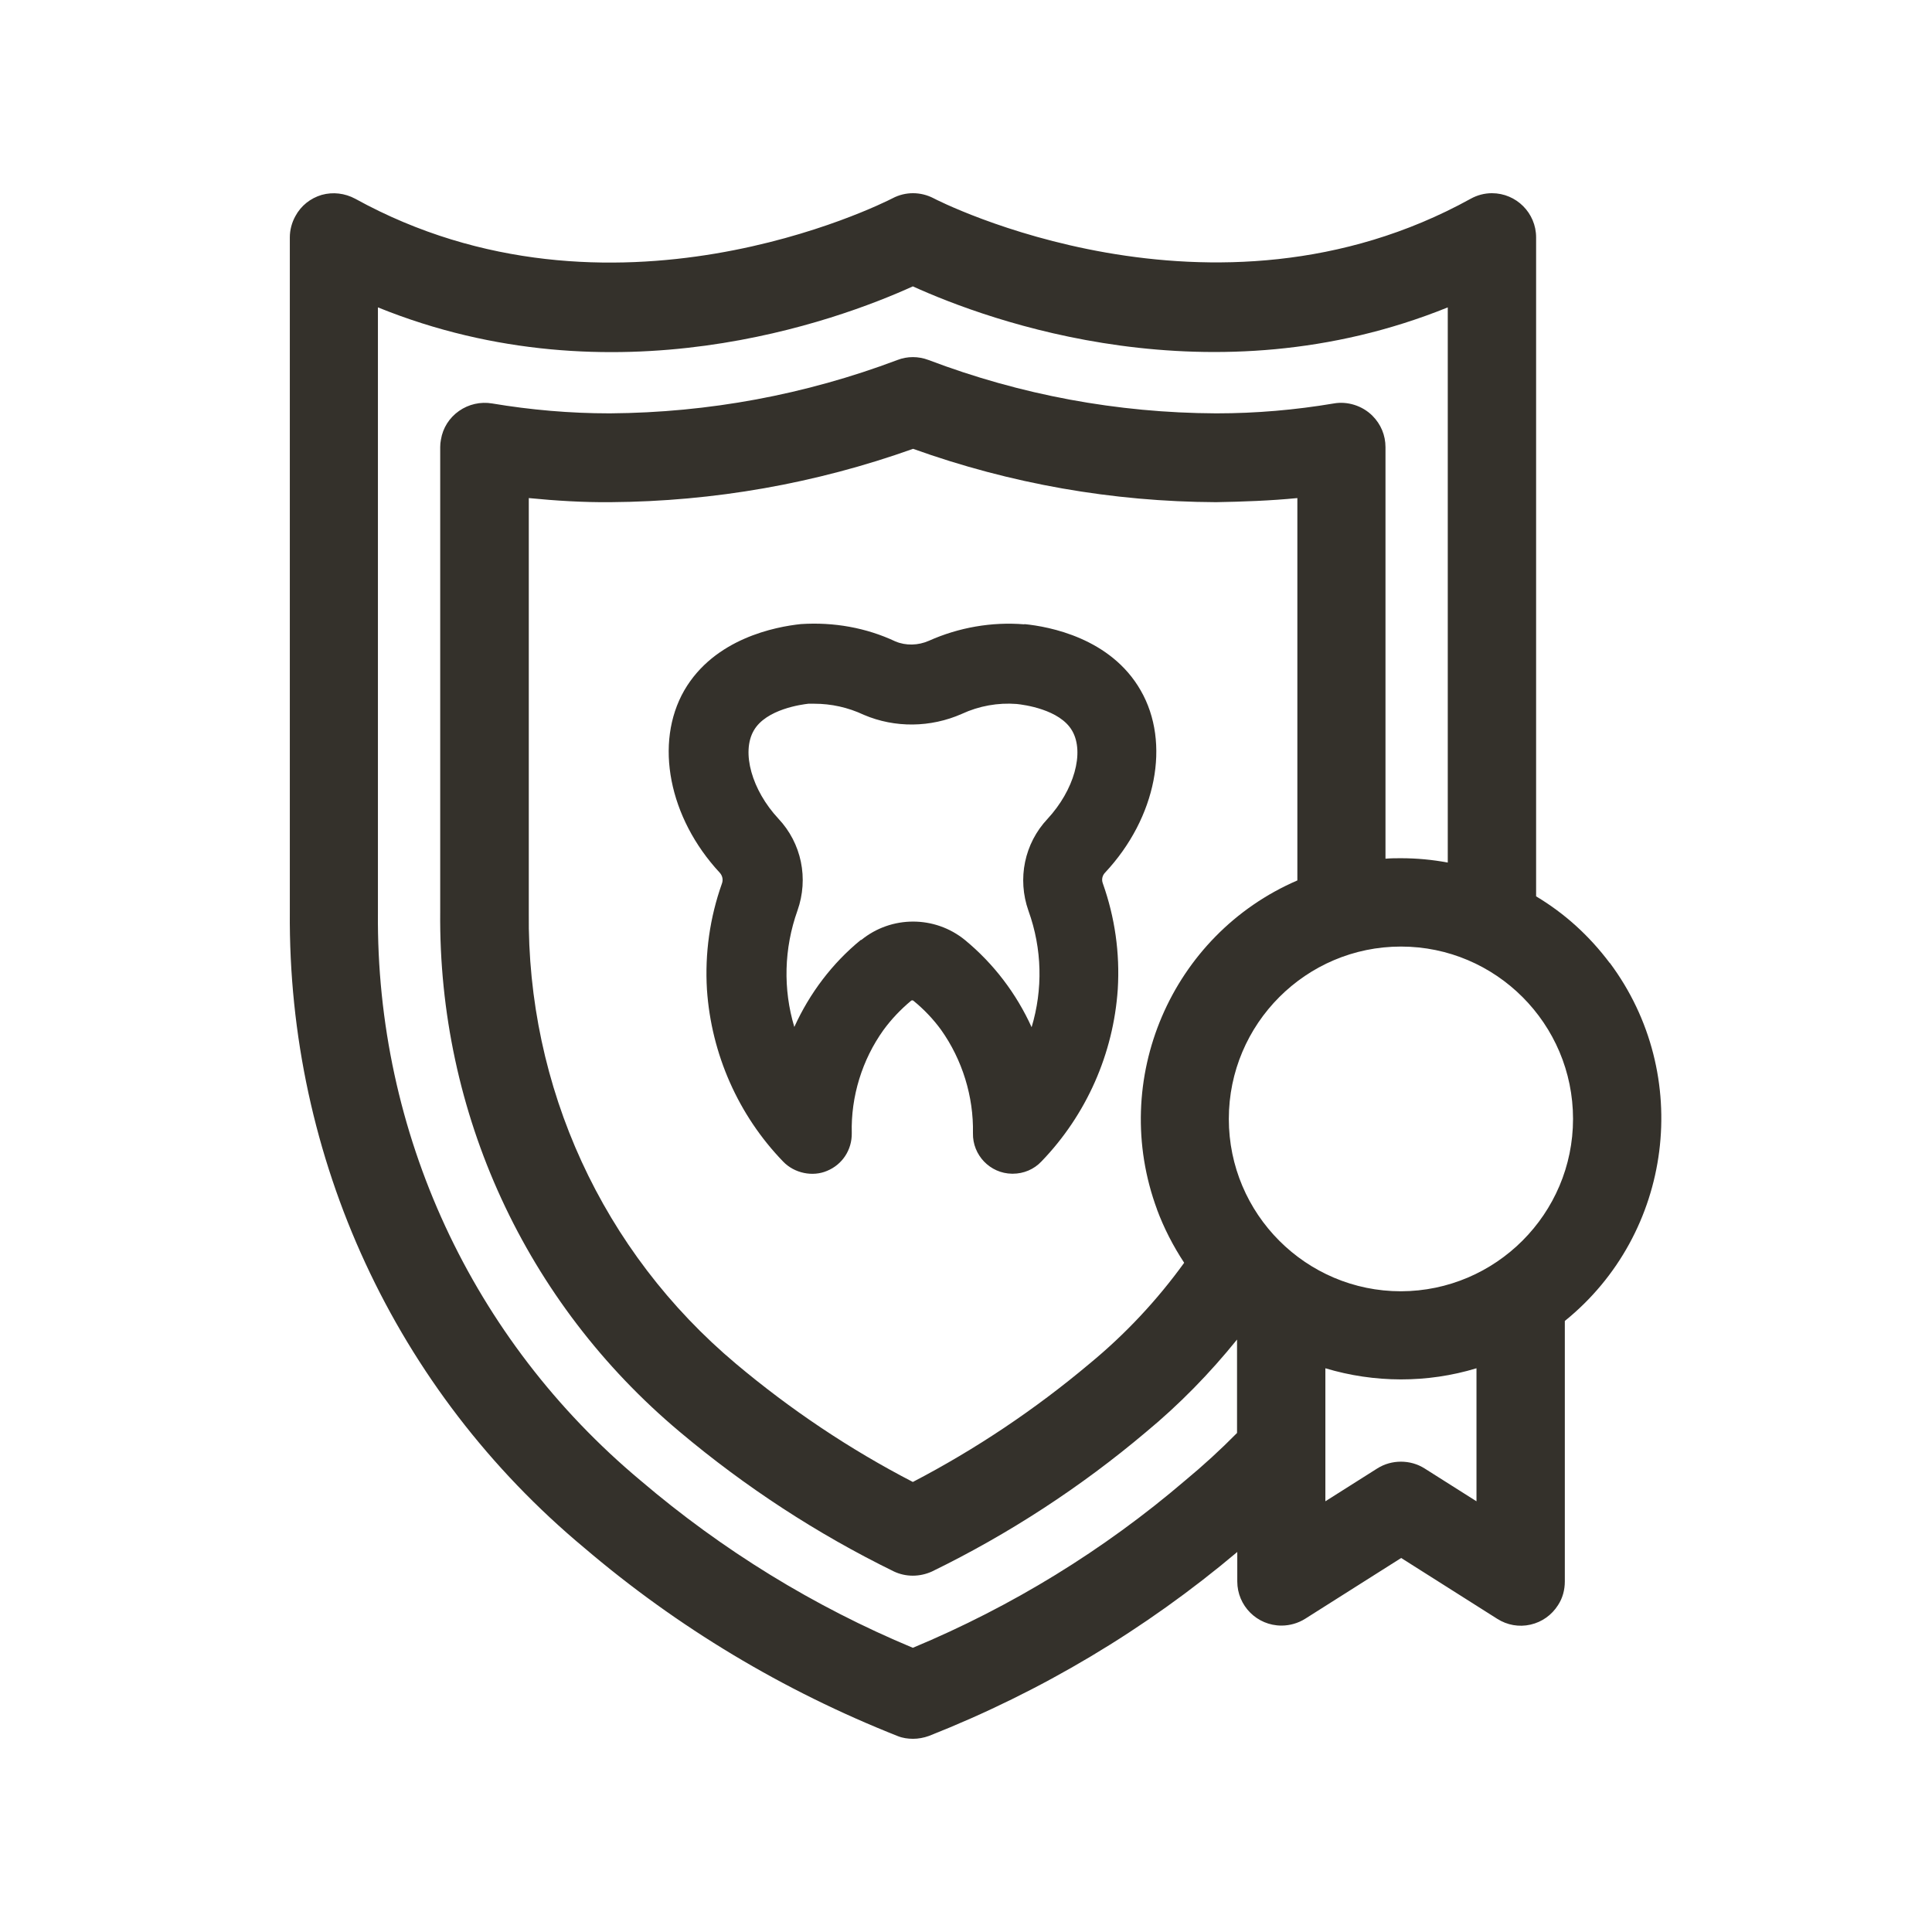
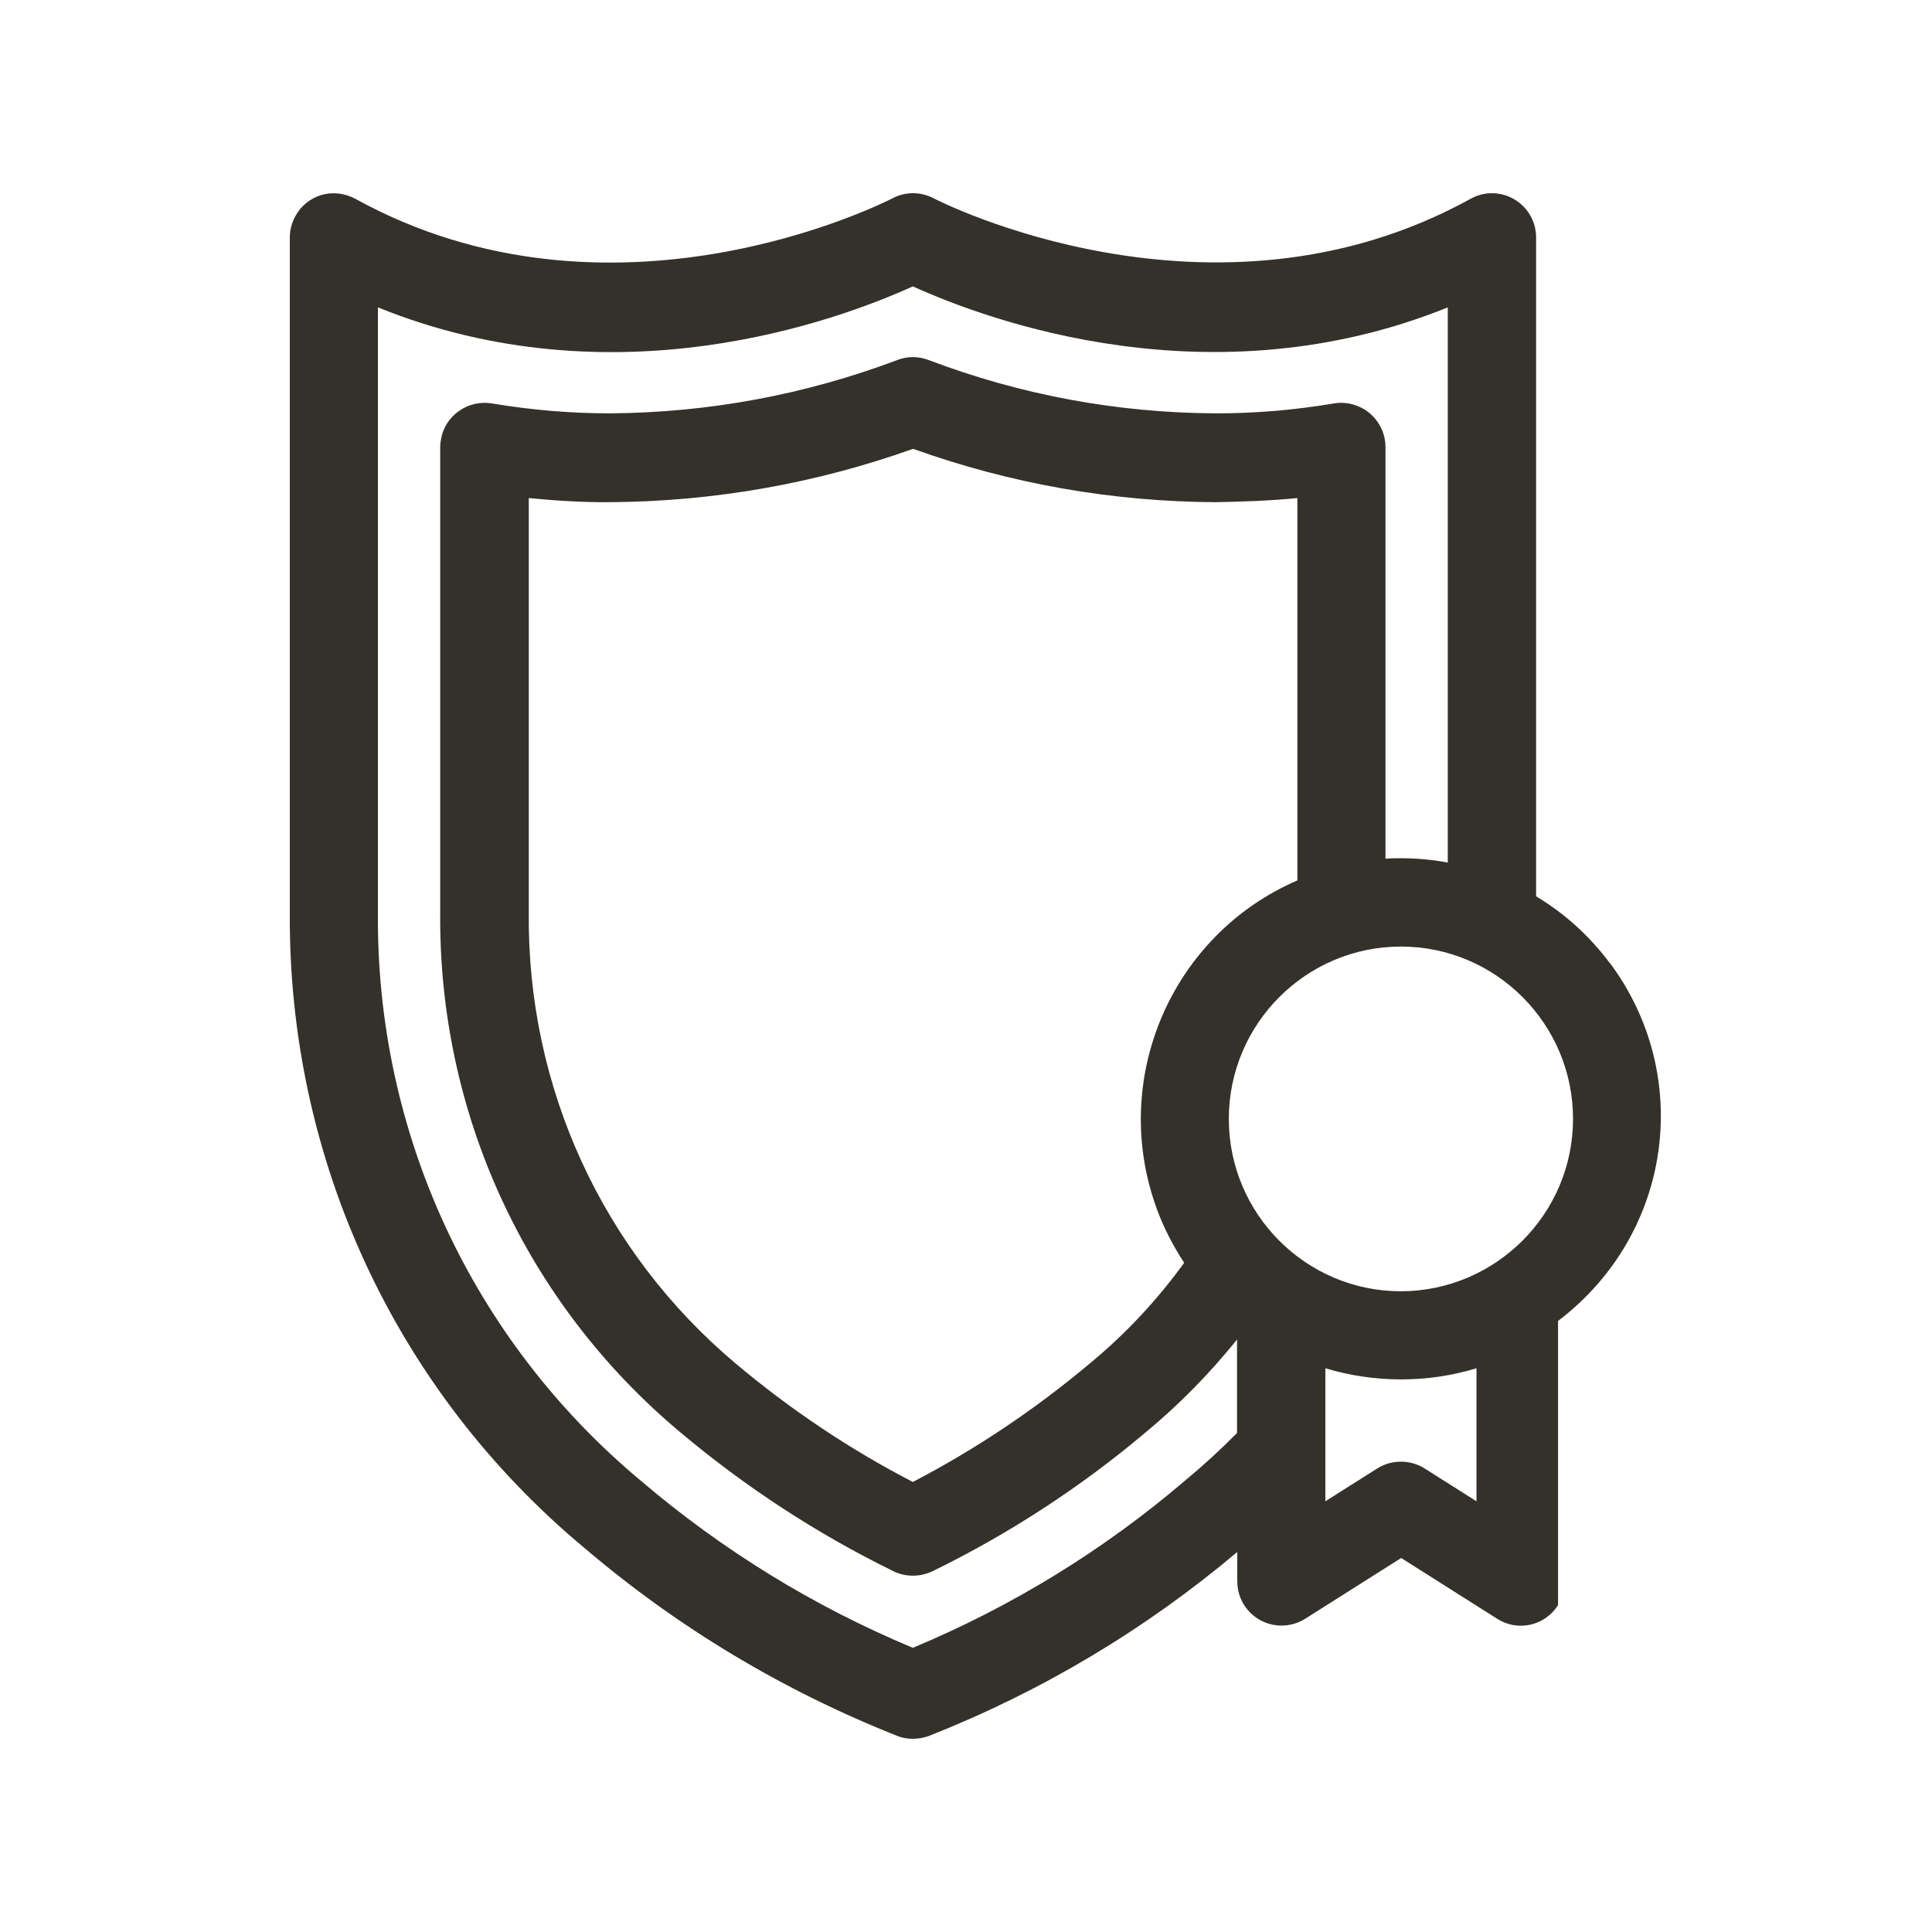
<svg xmlns="http://www.w3.org/2000/svg" width="80" height="80" viewBox="0 0 80 80" fill="none">
-   <path d="M42.427 25.852H42.407C41.067 25.742 39.698 25.982 38.469 26.531C38.019 26.731 37.509 26.741 37.079 26.561C35.87 25.992 34.52 25.752 33.161 25.842C32.121 25.952 29.583 26.431 28.333 28.59C27.084 30.769 27.694 33.868 29.803 36.137C29.913 36.257 29.953 36.427 29.893 36.587C29.393 37.996 29.183 39.475 29.273 40.974C29.453 43.643 30.572 46.182 32.431 48.101C32.891 48.581 33.651 48.741 34.251 48.481C34.88 48.221 35.28 47.611 35.27 46.922C35.23 45.403 35.7 43.883 36.58 42.654C36.909 42.204 37.289 41.804 37.719 41.444C37.749 41.414 37.799 41.414 37.829 41.444C38.259 41.794 38.648 42.204 38.968 42.644C39.848 43.883 40.318 45.403 40.288 46.922C40.268 47.831 40.997 48.591 41.907 48.601H41.937C42.387 48.601 42.816 48.421 43.126 48.091C44.986 46.162 46.105 43.633 46.285 40.955C46.375 39.455 46.165 37.986 45.665 36.577C45.605 36.417 45.645 36.247 45.765 36.127C47.884 33.858 48.484 30.759 47.234 28.59C45.995 26.421 43.446 25.942 42.407 25.842L42.427 25.852ZM35.65 38.916C34.46 39.885 33.521 41.135 32.891 42.524C32.421 40.965 32.461 39.275 33.021 37.706C33.491 36.377 33.191 34.917 32.231 33.898C31.132 32.718 30.692 31.149 31.212 30.25C31.722 29.36 33.211 29.17 33.471 29.14C33.551 29.14 33.641 29.14 33.721 29.14C34.42 29.14 35.11 29.29 35.77 29.6C37.059 30.15 38.538 30.13 39.828 29.56C40.538 29.23 41.327 29.09 42.097 29.15C42.387 29.18 43.886 29.37 44.396 30.26C44.916 31.159 44.476 32.718 43.376 33.908C42.417 34.927 42.117 36.387 42.587 37.716C43.156 39.295 43.186 40.974 42.717 42.534C42.087 41.145 41.147 39.905 39.958 38.925C38.708 37.906 36.909 37.906 35.66 38.925L35.65 38.916Z" fill="#34312B" />
-   <path d="M66.655 39.875C65.816 38.756 64.796 37.826 63.607 37.116V9.829C63.607 8.82 62.787 8 61.778 8C61.468 8 61.168 8.08 60.898 8.23C50.203 14.137 38.779 8.28 38.659 8.21C38.119 7.93 37.489 7.93 36.959 8.21C36.49 8.45 25.295 14.067 14.71 8.23C14.28 8 13.79 7.94 13.32 8.07C12.851 8.21 12.461 8.52 12.231 8.95C12.081 9.219 12.001 9.529 12.001 9.829V37.756C11.921 47.961 16.359 57.567 24.195 64.094C28.064 67.392 32.431 70.011 37.179 71.89C37.379 71.97 37.599 72 37.809 72C38.019 72 38.249 71.96 38.469 71.88C43.127 70.041 47.414 67.482 51.233 64.264V65.483C51.233 66.493 52.052 67.312 53.062 67.312C53.412 67.312 53.752 67.212 54.041 67.032L58.02 64.513L61.998 67.032C62.407 67.292 62.897 67.382 63.377 67.272C63.857 67.162 64.257 66.872 64.516 66.463C64.706 66.173 64.796 65.833 64.796 65.483V54.698C69.274 51.08 70.124 44.513 66.655 39.865V39.875ZM54.881 56.657C56.91 57.267 59.099 57.277 61.138 56.657V62.165L58.989 60.805C58.689 60.615 58.349 60.525 58.01 60.525C57.67 60.525 57.33 60.615 57.03 60.805L54.881 62.165V56.657ZM65.136 46.332C65.136 50.26 61.938 53.459 58.01 53.469C54.081 53.469 50.883 50.27 50.883 46.332C50.883 42.394 54.081 39.195 58.01 39.195C61.938 39.195 65.136 42.394 65.136 46.332ZM47.904 50.07C48.194 50.85 48.574 51.59 49.034 52.289C47.914 53.839 46.595 55.248 45.115 56.467C42.867 58.356 40.408 60.006 37.799 61.365C35.19 60.016 32.731 58.366 30.482 56.477C24.945 51.83 21.817 45.013 21.896 37.776V20.624C23.016 20.734 24.145 20.804 25.275 20.794C29.563 20.764 33.771 20.024 37.809 18.585C41.847 20.034 46.065 20.774 50.353 20.794C51.463 20.774 52.602 20.734 53.721 20.624V36.457C48.504 38.706 45.915 44.703 47.914 50.09L47.904 50.07ZM59.949 35.717C59.309 35.597 58.659 35.537 58.01 35.537C57.8 35.537 57.59 35.537 57.37 35.557V18.515C57.37 18.025 57.18 17.566 56.83 17.216C56.41 16.796 55.791 16.606 55.231 16.706C53.632 16.976 52.002 17.116 50.383 17.116H50.343C46.265 17.096 42.267 16.356 38.449 14.907C38.029 14.747 37.569 14.747 37.159 14.907C33.341 16.346 29.343 17.086 25.265 17.116H25.235C23.616 17.116 21.986 16.976 20.377 16.706C19.897 16.626 19.408 16.736 19.008 17.016C18.608 17.296 18.338 17.715 18.258 18.205C18.238 18.305 18.228 18.405 18.228 18.515V37.756C18.148 46.082 21.756 53.928 28.143 59.286C30.852 61.565 33.831 63.514 37.019 65.073C37.509 65.303 38.079 65.303 38.589 65.073C41.767 63.524 44.756 61.575 47.444 59.306C48.834 58.157 50.093 56.867 51.223 55.468V59.336C50.543 60.026 49.823 60.685 49.074 61.305C45.695 64.194 41.897 66.523 37.799 68.232C33.701 66.523 29.913 64.194 26.524 61.305C19.538 55.468 15.569 46.902 15.649 37.786V12.728C25.415 16.686 34.65 13.287 37.799 11.858C40.947 13.287 50.183 16.676 59.949 12.728V35.717Z" fill="#34312B" />
+   <path d="M66.655 39.875C65.816 38.756 64.796 37.826 63.607 37.116V9.829C63.607 8.82 62.787 8 61.778 8C61.468 8 61.168 8.08 60.898 8.23C50.203 14.137 38.779 8.28 38.659 8.21C38.119 7.93 37.489 7.93 36.959 8.21C36.49 8.45 25.295 14.067 14.71 8.23C14.28 8 13.79 7.94 13.32 8.07C12.851 8.21 12.461 8.52 12.231 8.95C12.081 9.219 12.001 9.529 12.001 9.829V37.756C11.921 47.961 16.359 57.567 24.195 64.094C28.064 67.392 32.431 70.011 37.179 71.89C37.379 71.97 37.599 72 37.809 72C38.019 72 38.249 71.96 38.469 71.88C43.127 70.041 47.414 67.482 51.233 64.264V65.483C51.233 66.493 52.052 67.312 53.062 67.312C53.412 67.312 53.752 67.212 54.041 67.032L58.02 64.513L61.998 67.032C62.407 67.292 62.897 67.382 63.377 67.272C63.857 67.162 64.257 66.872 64.516 66.463V54.698C69.274 51.08 70.124 44.513 66.655 39.865V39.875ZM54.881 56.657C56.91 57.267 59.099 57.277 61.138 56.657V62.165L58.989 60.805C58.689 60.615 58.349 60.525 58.01 60.525C57.67 60.525 57.33 60.615 57.03 60.805L54.881 62.165V56.657ZM65.136 46.332C65.136 50.26 61.938 53.459 58.01 53.469C54.081 53.469 50.883 50.27 50.883 46.332C50.883 42.394 54.081 39.195 58.01 39.195C61.938 39.195 65.136 42.394 65.136 46.332ZM47.904 50.07C48.194 50.85 48.574 51.59 49.034 52.289C47.914 53.839 46.595 55.248 45.115 56.467C42.867 58.356 40.408 60.006 37.799 61.365C35.19 60.016 32.731 58.366 30.482 56.477C24.945 51.83 21.817 45.013 21.896 37.776V20.624C23.016 20.734 24.145 20.804 25.275 20.794C29.563 20.764 33.771 20.024 37.809 18.585C41.847 20.034 46.065 20.774 50.353 20.794C51.463 20.774 52.602 20.734 53.721 20.624V36.457C48.504 38.706 45.915 44.703 47.914 50.09L47.904 50.07ZM59.949 35.717C59.309 35.597 58.659 35.537 58.01 35.537C57.8 35.537 57.59 35.537 57.37 35.557V18.515C57.37 18.025 57.18 17.566 56.83 17.216C56.41 16.796 55.791 16.606 55.231 16.706C53.632 16.976 52.002 17.116 50.383 17.116H50.343C46.265 17.096 42.267 16.356 38.449 14.907C38.029 14.747 37.569 14.747 37.159 14.907C33.341 16.346 29.343 17.086 25.265 17.116H25.235C23.616 17.116 21.986 16.976 20.377 16.706C19.897 16.626 19.408 16.736 19.008 17.016C18.608 17.296 18.338 17.715 18.258 18.205C18.238 18.305 18.228 18.405 18.228 18.515V37.756C18.148 46.082 21.756 53.928 28.143 59.286C30.852 61.565 33.831 63.514 37.019 65.073C37.509 65.303 38.079 65.303 38.589 65.073C41.767 63.524 44.756 61.575 47.444 59.306C48.834 58.157 50.093 56.867 51.223 55.468V59.336C50.543 60.026 49.823 60.685 49.074 61.305C45.695 64.194 41.897 66.523 37.799 68.232C33.701 66.523 29.913 64.194 26.524 61.305C19.538 55.468 15.569 46.902 15.649 37.786V12.728C25.415 16.686 34.65 13.287 37.799 11.858C40.947 13.287 50.183 16.676 59.949 12.728V35.717Z" fill="#34312B" />
</svg>